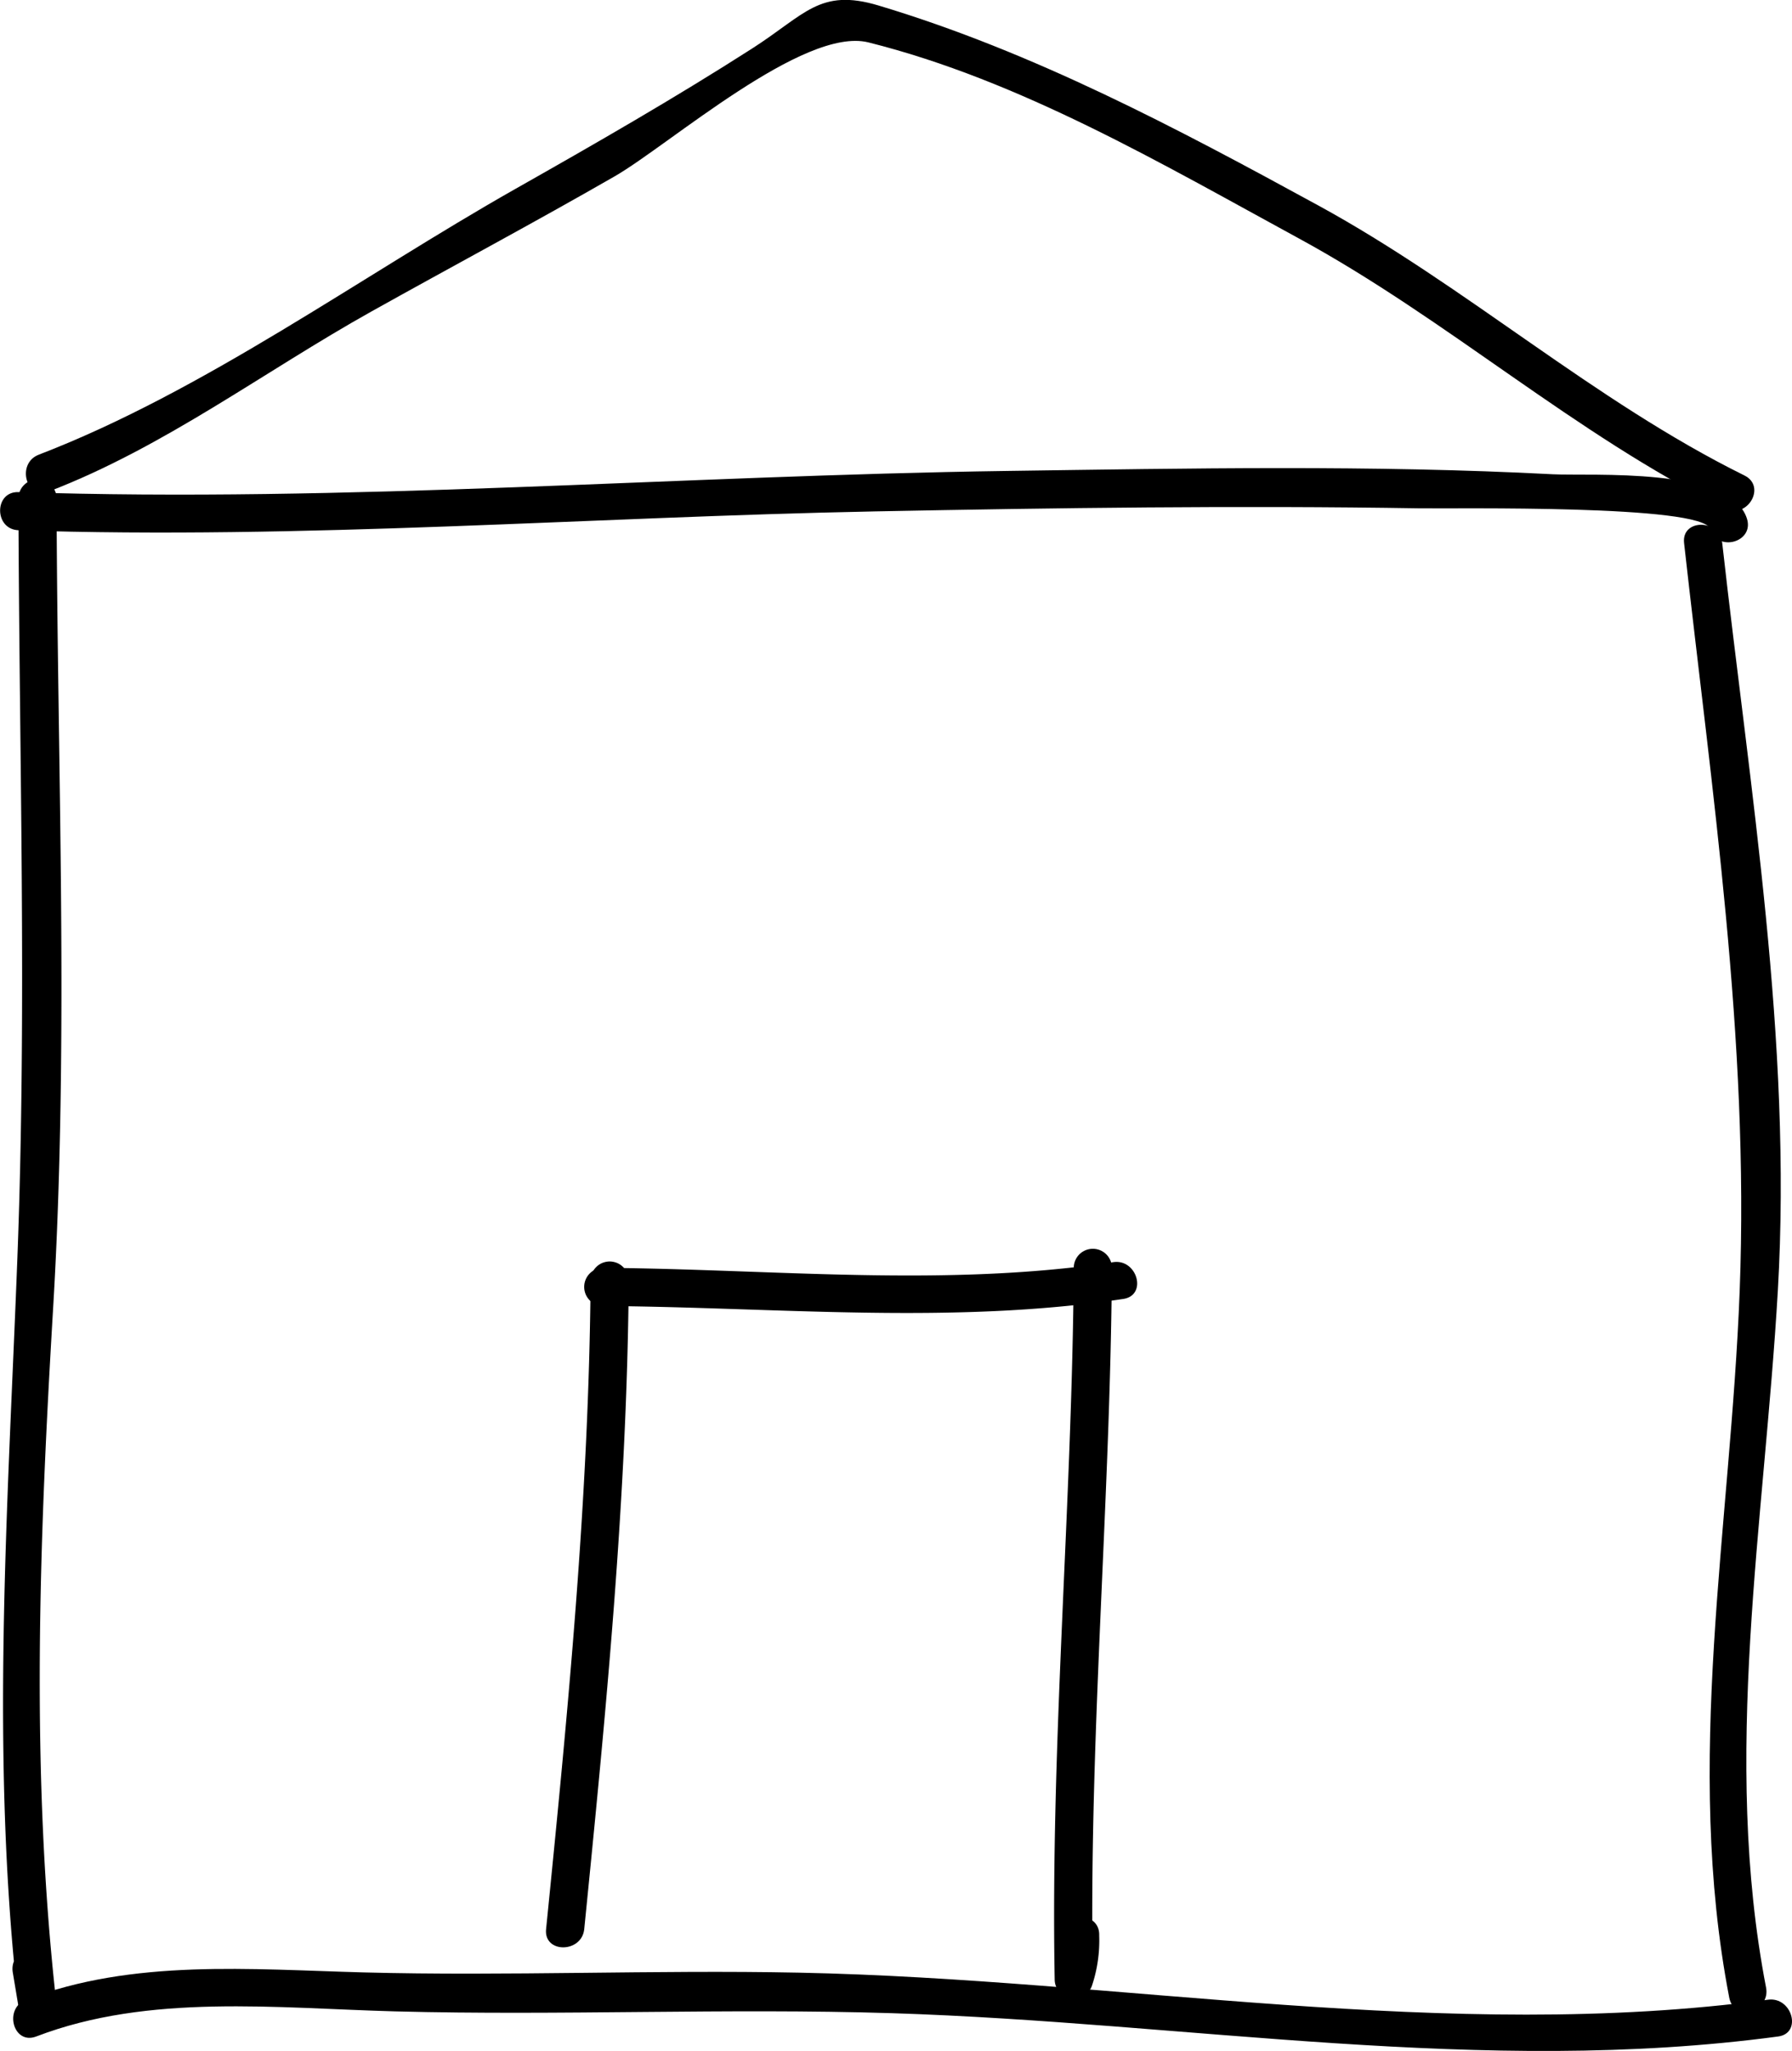
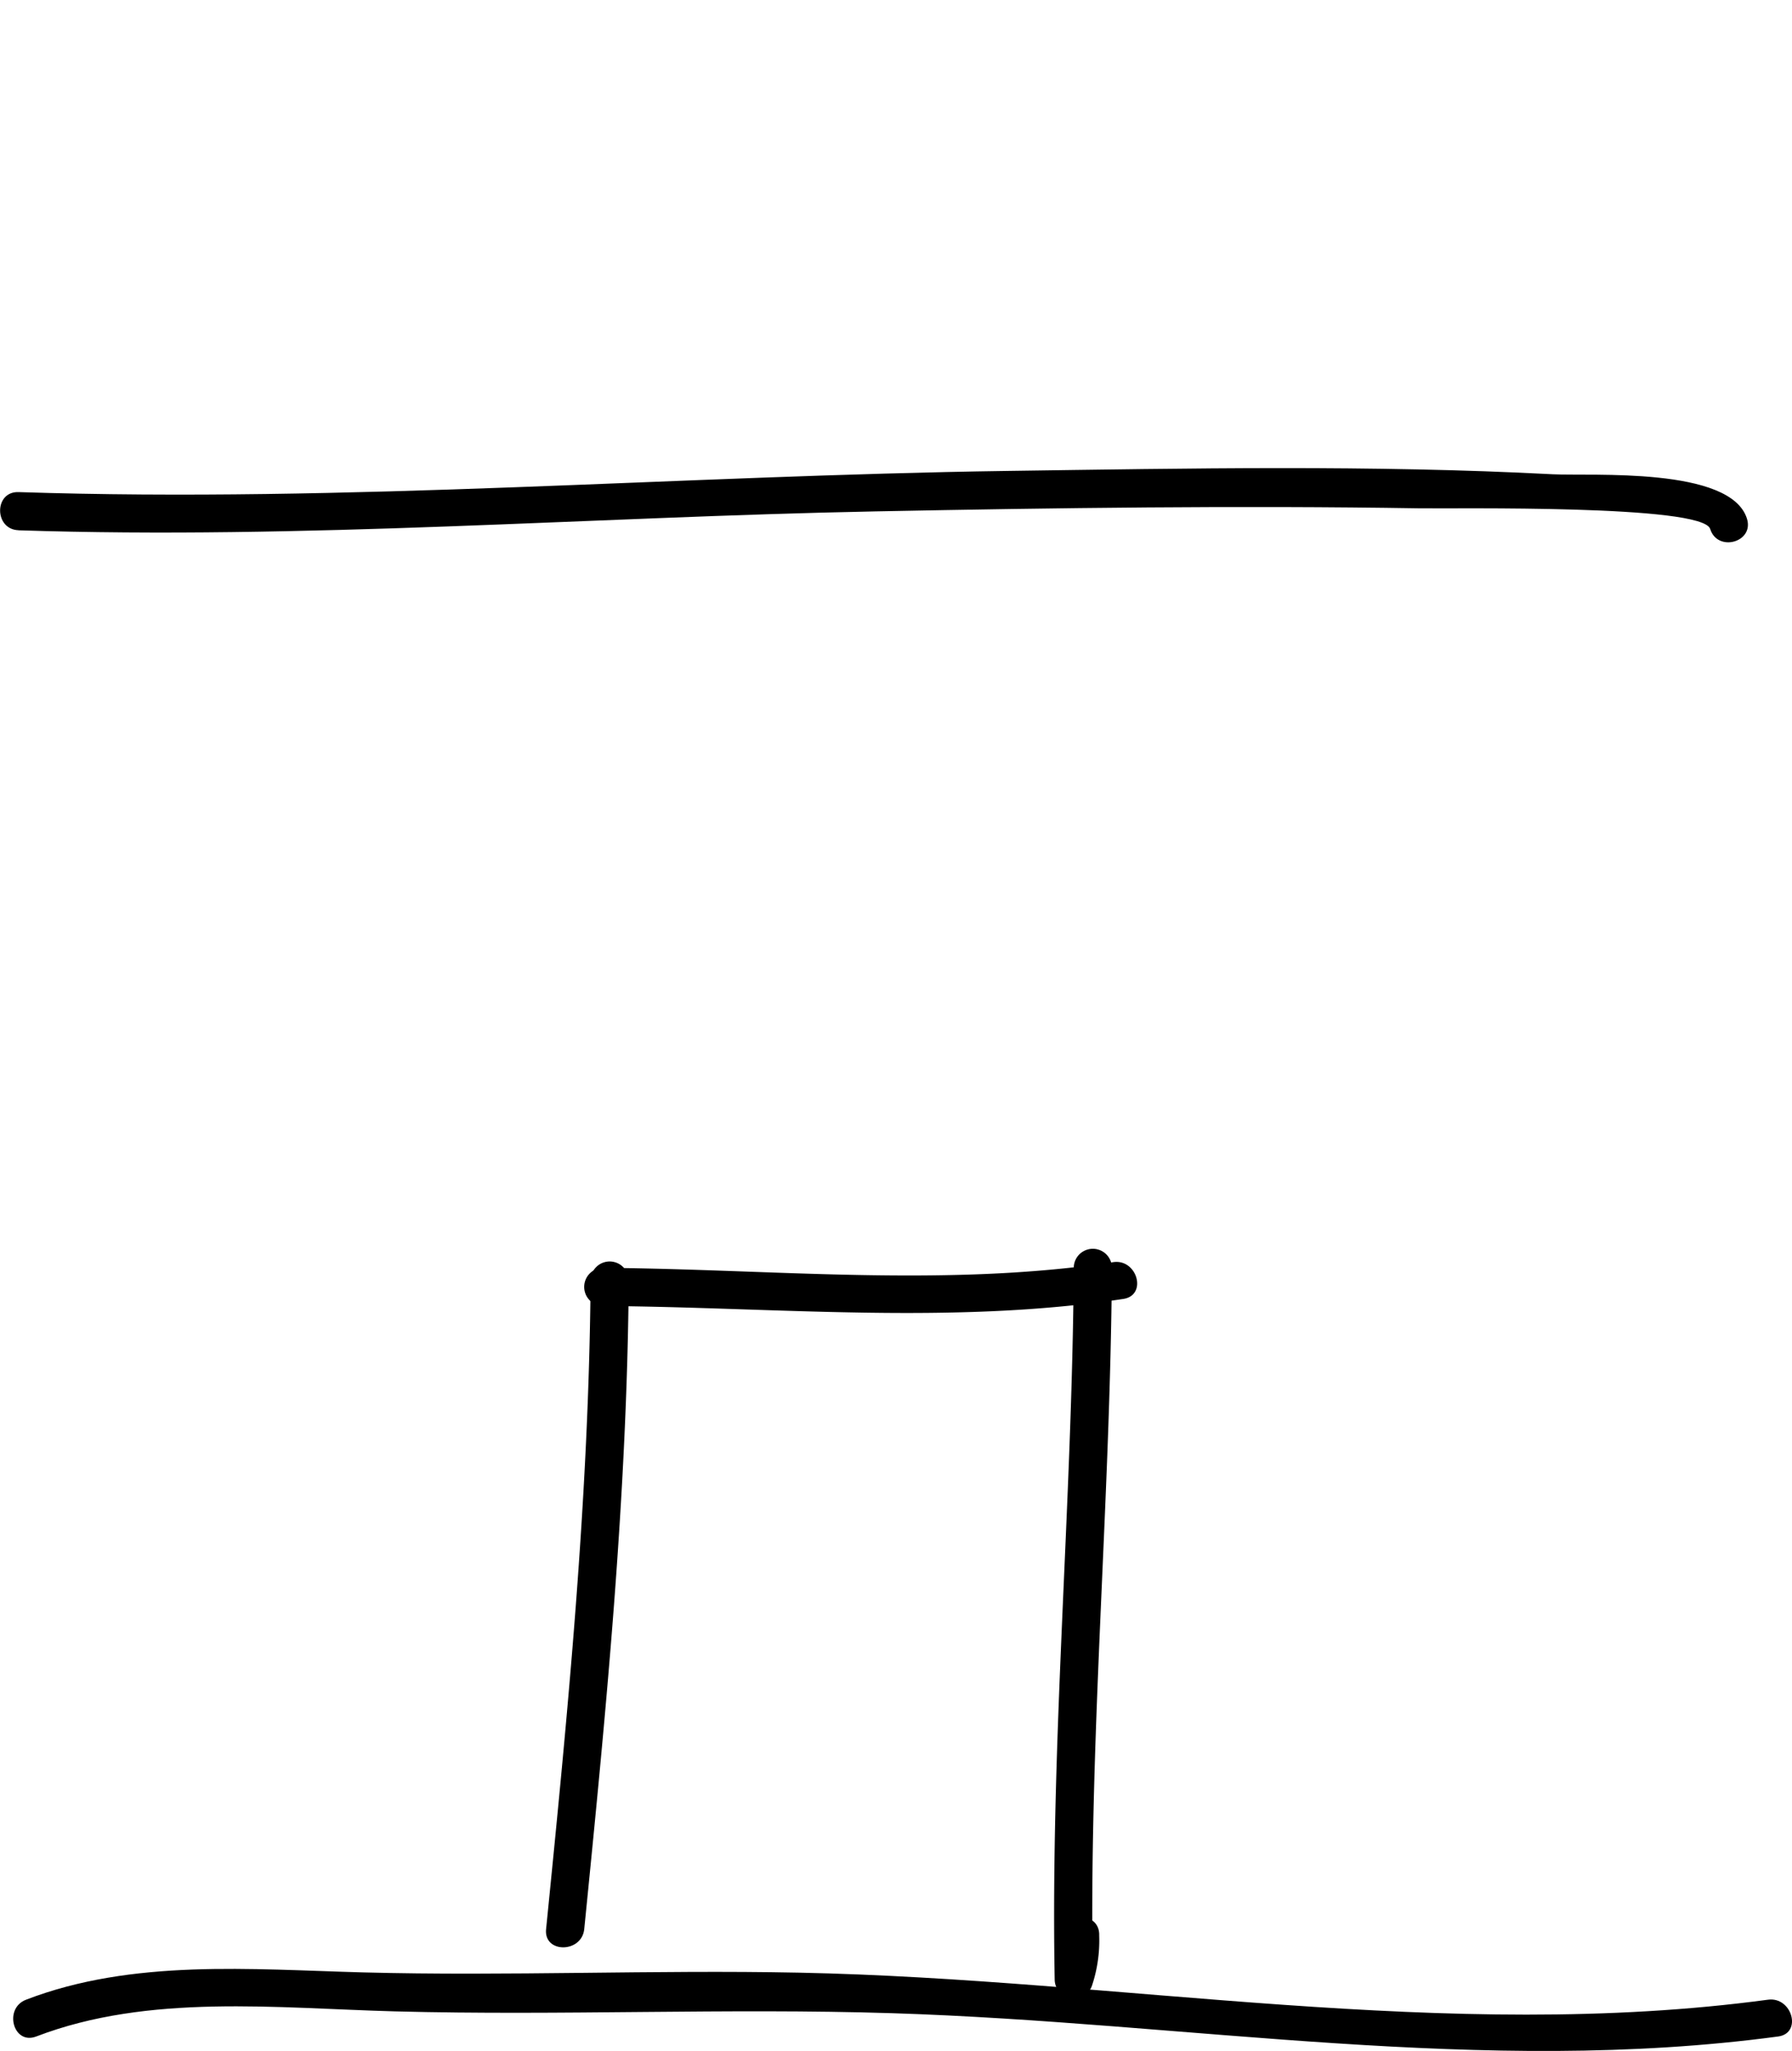
<svg xmlns="http://www.w3.org/2000/svg" width="70.469" height="80.643" viewBox="0 0 70.469 80.643">
  <g id="Gruppe_466" data-name="Gruppe 466" transform="translate(-150 -261)">
    <g id="Gruppe_111" data-name="Gruppe 111" transform="translate(134.225 250.101)">
      <g id="Gruppe_110" data-name="Gruppe 110">
-         <path id="Pfad_69" data-name="Pfad 69" d="M17.7,30.223c4.547-1.747,8.451-4.712,12.68-7.076,3.184-1.779,6.4-3.494,9.562-5.312,2.135-1.227,7.434-5.9,9.979-5.27,5.978,1.494,11.567,4.79,16.94,7.714,5.832,3.174,10.819,7.68,16.761,10.619.864.427,1.625-.866.758-1.3-5.941-2.938-10.936-7.438-16.762-10.619-5.57-3.042-11.2-6.037-17.3-7.865-2.311-.692-2.879.356-4.968,1.694-3.039,1.946-6.172,3.745-9.312,5.521C29.976,21.763,23.8,26.279,17.3,28.777c-.894.343-.506,1.794.4,1.446Z" />
-       </g>
+         </g>
    </g>
    <g id="Gruppe_113" data-name="Gruppe 113" transform="translate(134.225 250.101)">
      <g id="Gruppe_112" data-name="Gruppe 112">
        <path id="Pfad_70" data-name="Pfad 70" d="M16.5,31.75c11.188.37,22.5-.523,33.688-.743,7.134-.14,14.272-.236,21.407-.121,1.354.022,11.134-.155,11.432.812.284.921,1.732.528,1.447-.4-.636-2.06-6.138-1.673-7.632-1.751-7.132-.371-14.3-.231-21.438-.131-12.925.182-25.982,1.259-38.9.832-.968-.032-.965,1.468,0,1.5Z" />
      </g>
    </g>
    <g id="Gruppe_115" data-name="Gruppe 115" transform="translate(134.225 250.101)">
      <g id="Gruppe_114" data-name="Gruppe 114">
-         <path id="Pfad_71" data-name="Pfad 71" d="M16.5,30.5c.023,9.98.34,19.957-.044,29.934-.377,9.816-1.067,19.513.044,29.316l1.474-.2q-.126-.75-.25-1.5c-.159-.953-1.6-.547-1.447.4q.126.75.25,1.5c.139.831,1.568.64,1.474-.2-1.035-9.123-.68-18.27-.137-27.412.63-10.6.16-21.233.136-31.838a.75.75,0,0,0-1.5,0Z" />
-       </g>
+         </g>
    </g>
    <g id="Gruppe_117" data-name="Gruppe 117" transform="translate(134.225 250.101)">
      <g id="Gruppe_116" data-name="Gruppe 116">
-         <path id="Pfad_72" data-name="Pfad 72" d="M82,32.25c1.09,9.784,2.567,19.527,2.187,29.4-.359,9.317-2.2,18.517-.41,27.8.184.949,1.629.546,1.447-.4-1.75-9.076-.065-18.288.463-27.4.569-9.826-1.1-19.667-2.187-29.4-.105-.95-1.607-.96-1.5,0Z" />
+         <path id="Pfad_72" data-name="Pfad 72" d="M82,32.25Z" />
      </g>
    </g>
    <g id="Gruppe_119" data-name="Gruppe 119" transform="translate(134.225 250.101)">
      <g id="Gruppe_118" data-name="Gruppe 118">
        <path id="Pfad_73" data-name="Pfad 73" d="M17.2,90.973c4.431-1.7,9.473-1.11,14.122-.987,6.51.172,13.022-.134,19.535.071,11.632.368,23.216,2.479,34.843.916.955-.128.547-1.574-.4-1.446-12.633,1.7-25.455-.809-38.115-1.064-5.712-.115-11.426.141-17.136-.01-4.4-.117-9.056-.539-13.249,1.074-.894.343-.506,1.794.4,1.446Z" />
      </g>
    </g>
    <g id="Gruppe_121" data-name="Gruppe 121" transform="translate(134.225 250.101)">
      <g id="Gruppe_120" data-name="Gruppe 120">
        <path id="Pfad_74" data-name="Pfad 74" d="M39.5,62.25c6.812.048,13.679.742,20.449-.277.954-.144.547-1.589-.4-1.446-6.625,1-13.387.27-20.051.223a.75.75,0,0,0,0,1.5Z" />
      </g>
    </g>
    <g id="Gruppe_123" data-name="Gruppe 123" transform="translate(134.225 250.101)">
      <g id="Gruppe_122" data-name="Gruppe 122">
        <path id="Pfad_75" data-name="Pfad 75" d="M39,61.25c-.066,8.531-.9,17.018-1.75,25.5-.1.962,1.4.953,1.5,0,.849-8.482,1.684-16.969,1.75-25.5a.75.75,0,0,0-1.5,0Z" />
      </g>
    </g>
    <g id="Gruppe_125" data-name="Gruppe 125" transform="translate(134.225 250.101)">
      <g id="Gruppe_124" data-name="Gruppe 124">
        <path id="Pfad_76" data-name="Pfad 76" d="M58,60.75c-.063,9.341-.922,18.656-.75,28a.754.754,0,0,0,1.474.2A5.6,5.6,0,0,0,59,87c.031-.968-1.469-.965-1.5,0q-.111.775-.224,1.551l1.474.2c-.172-9.344.687-18.659.75-28a.75.75,0,0,0-1.5,0Z" />
      </g>
    </g>
  </g>
</svg>